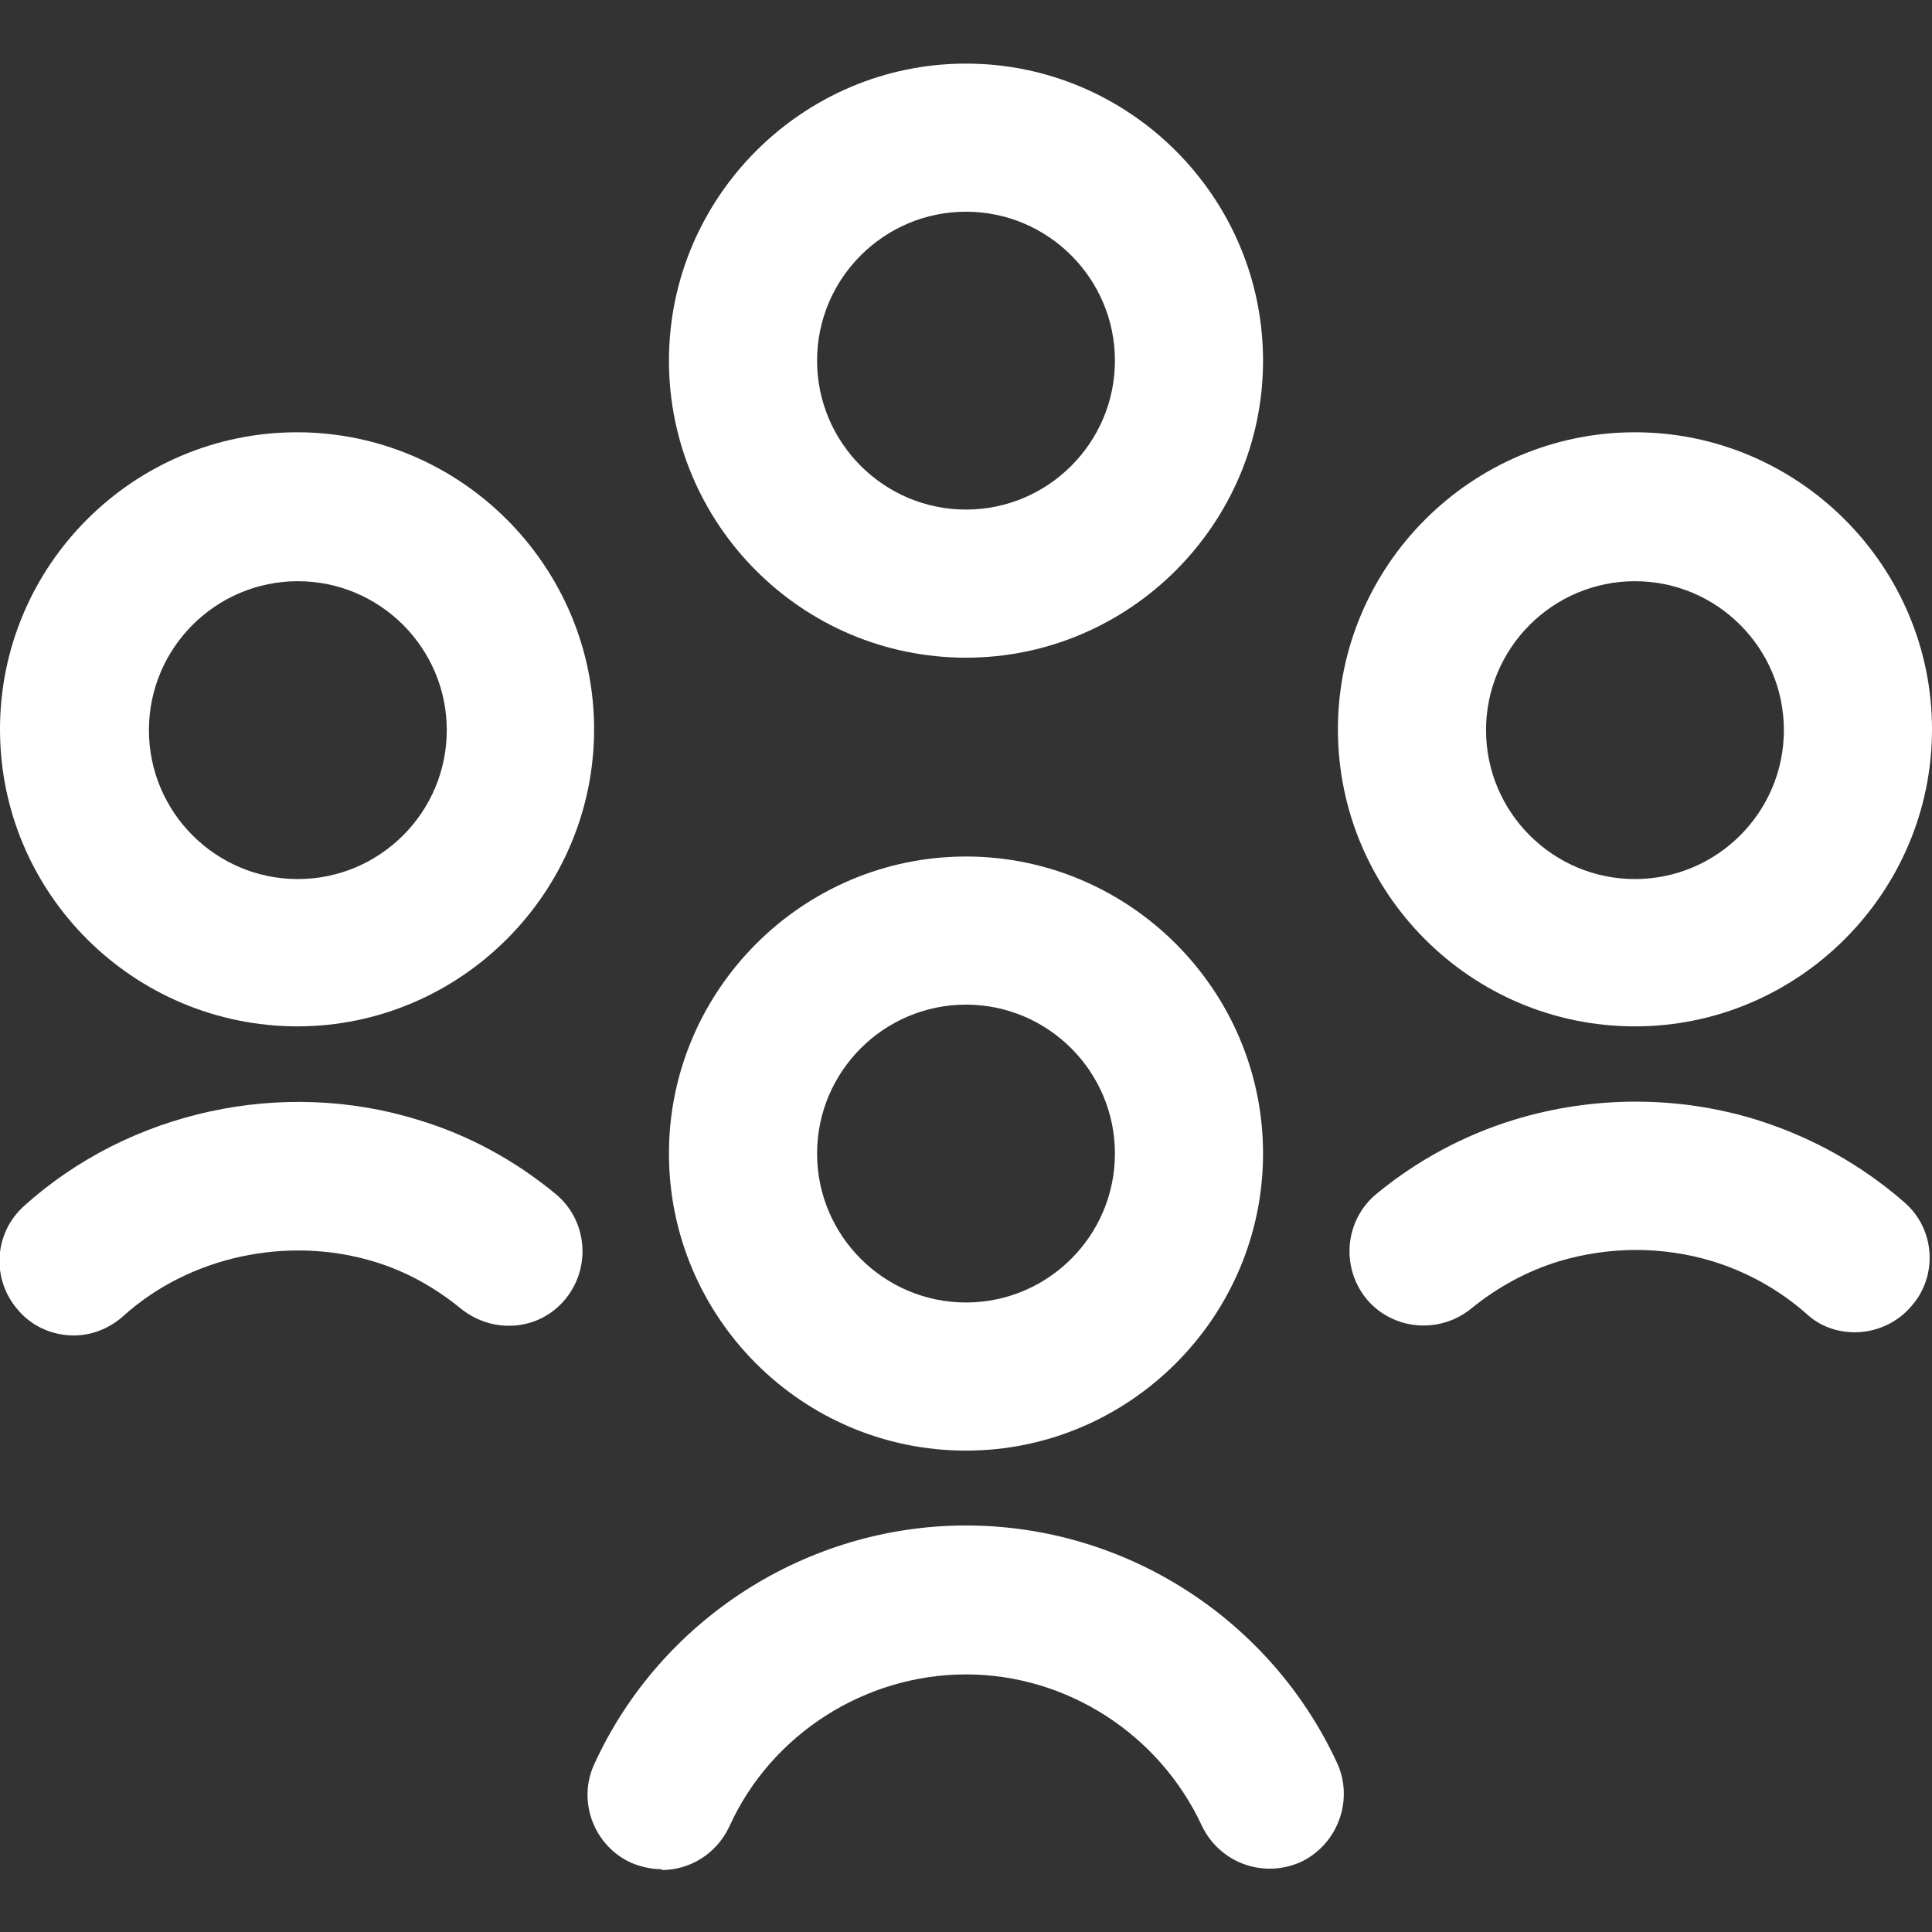
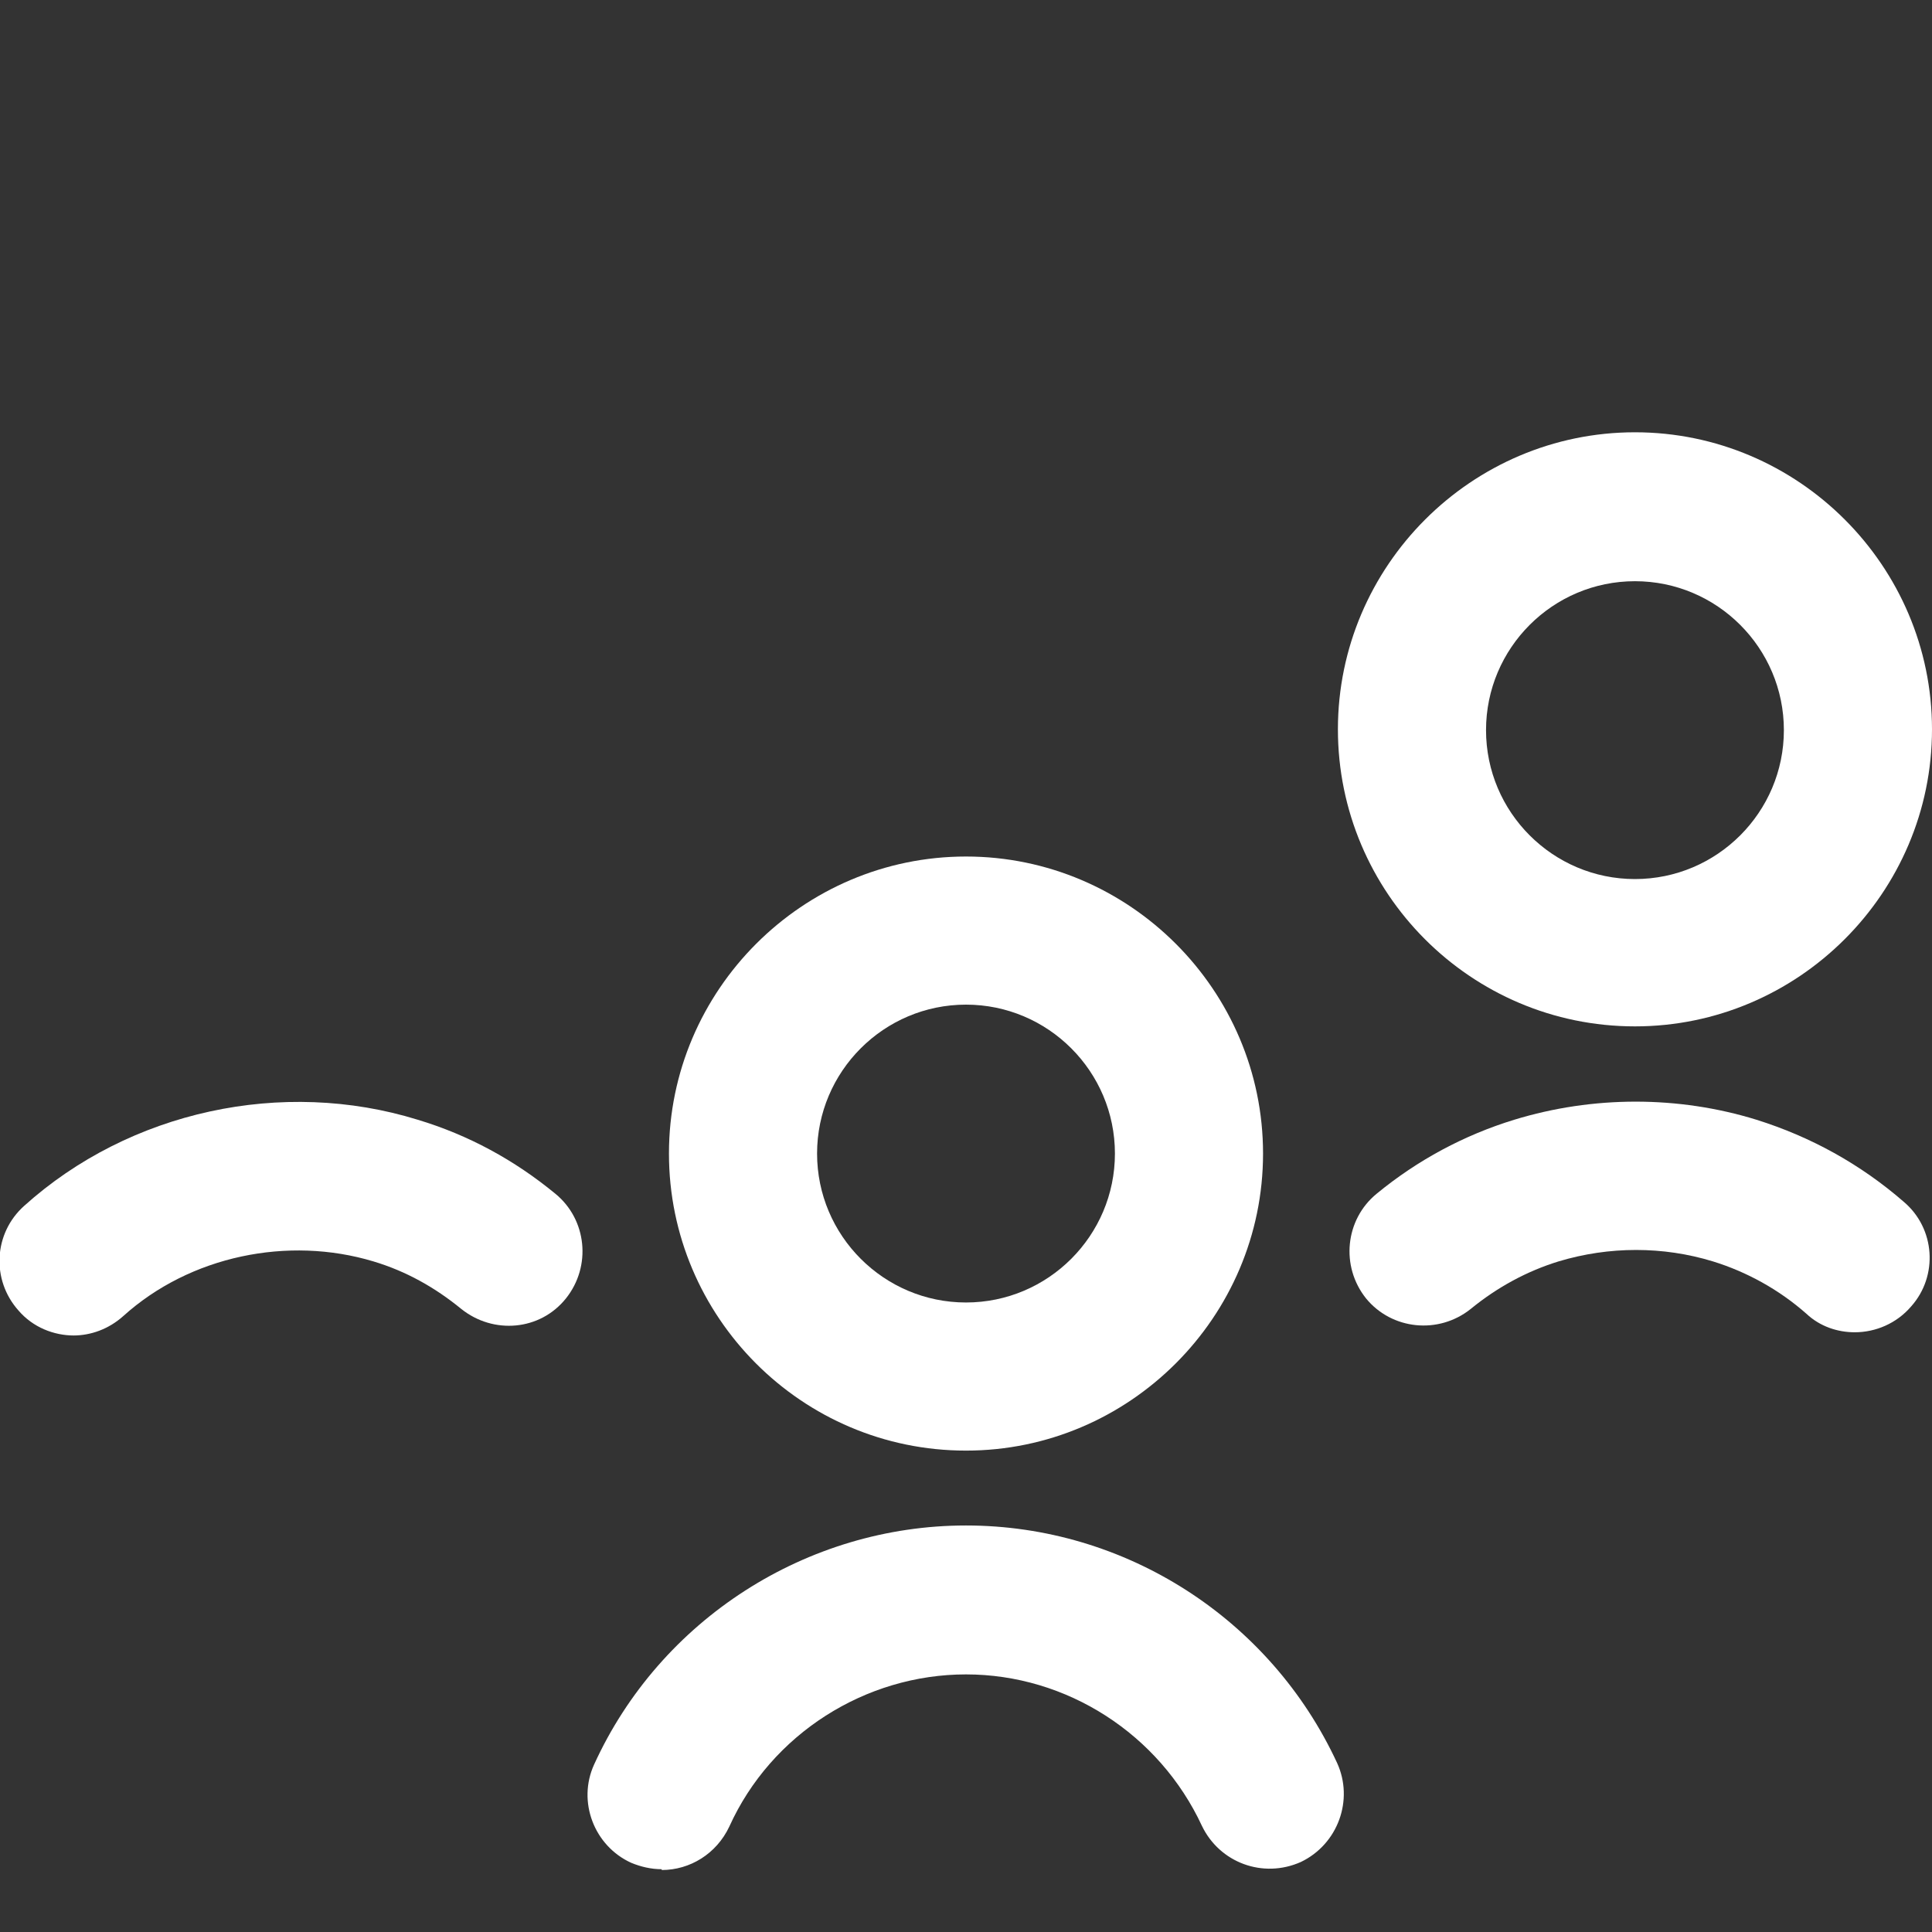
<svg xmlns="http://www.w3.org/2000/svg" id="Design" viewBox="0 0 24 24" width="24" height="24">
  <rect x="0" y="0" width="24" height="24" fill="#333333" stroke="none" />
  <defs>
    <style>
      .cls-1 {
        fill: #fff;
      }
    </style>
  </defs>
-   <path class="cls-1" d="M12,8.17c-2.04,0-3.69-1.66-3.69-3.69s1.66-3.69,3.69-3.69,3.69,1.66,3.69,3.69-1.66,3.69-3.69,3.69ZM12,2.63c-1.02,0-1.85.83-1.85,1.85s.83,1.85,1.85,1.85,1.85-.83,1.85-1.85-.83-1.85-1.85-1.85Z" />
  <g>
    <path class="cls-1" d="M12,18.02c-2.04,0-3.69-1.66-3.69-3.69s1.66-3.69,3.69-3.69,3.69,1.66,3.69,3.69-1.66,3.69-3.69,3.69ZM12,12.48c-1.02,0-1.85.83-1.85,1.85s.83,1.85,1.85,1.85,1.85-.83,1.85-1.85-.83-1.85-1.85-1.85Z" />
    <path class="cls-1" d="M8.22,23.22c-.13,0-.26-.03-.38-.08-.46-.21-.67-.76-.46-1.22.82-1.8,2.64-2.97,4.62-2.97s3.78,1.16,4.61,2.95c.21.46.01,1.01-.45,1.23-.47.21-1.01.01-1.23-.45-.53-1.14-1.68-1.88-2.93-1.88s-2.42.74-2.94,1.89c-.16.34-.49.54-.84.54Z" />
  </g>
  <path class="cls-1" d="M20.31,12.75c-2.04,0-3.69-1.66-3.69-3.69s1.66-3.69,3.69-3.69,3.69,1.66,3.69,3.69-1.66,3.69-3.69,3.69ZM20.31,7.22c-1.02,0-1.85.83-1.85,1.85s.83,1.85,1.85,1.85,1.85-.83,1.85-1.85-.83-1.85-1.85-1.85Z" />
  <path class="cls-1" d="M23.04,16.55c-.21,0-.43-.07-.6-.23-.34-.3-.74-.52-1.16-.65-.62-.19-1.29-.19-1.92,0-.39.12-.76.32-1.09.59-.4.32-.98.26-1.3-.13-.32-.4-.26-.98.13-1.3.51-.42,1.09-.73,1.71-.92.98-.3,2.04-.3,3.01,0,.67.21,1.29.55,1.83,1.02.39.33.43.92.09,1.3-.18.21-.44.32-.7.32Z" />
-   <path class="cls-1" d="M3.7,12.75C1.66,12.75,0,11.1,0,9.06s1.66-3.69,3.69-3.69,3.69,1.66,3.69,3.69-1.66,3.69-3.69,3.69ZM3.7,7.22c-1.02,0-1.85.83-1.85,1.85s.83,1.85,1.85,1.85,1.85-.83,1.85-1.85-.83-1.85-1.85-1.85Z" />
  <path class="cls-1" d="M.92,16.59c-.25,0-.51-.1-.69-.31-.34-.38-.31-.96.07-1.3,1.31-1.18,3.21-1.59,4.89-1.07.63.19,1.2.5,1.71.92.39.32.45.9.13,1.3-.32.4-.9.45-1.3.13-.33-.27-.69-.47-1.09-.59-1.06-.32-2.28-.07-3.11.68-.18.16-.4.24-.62.24Z" />
</svg>